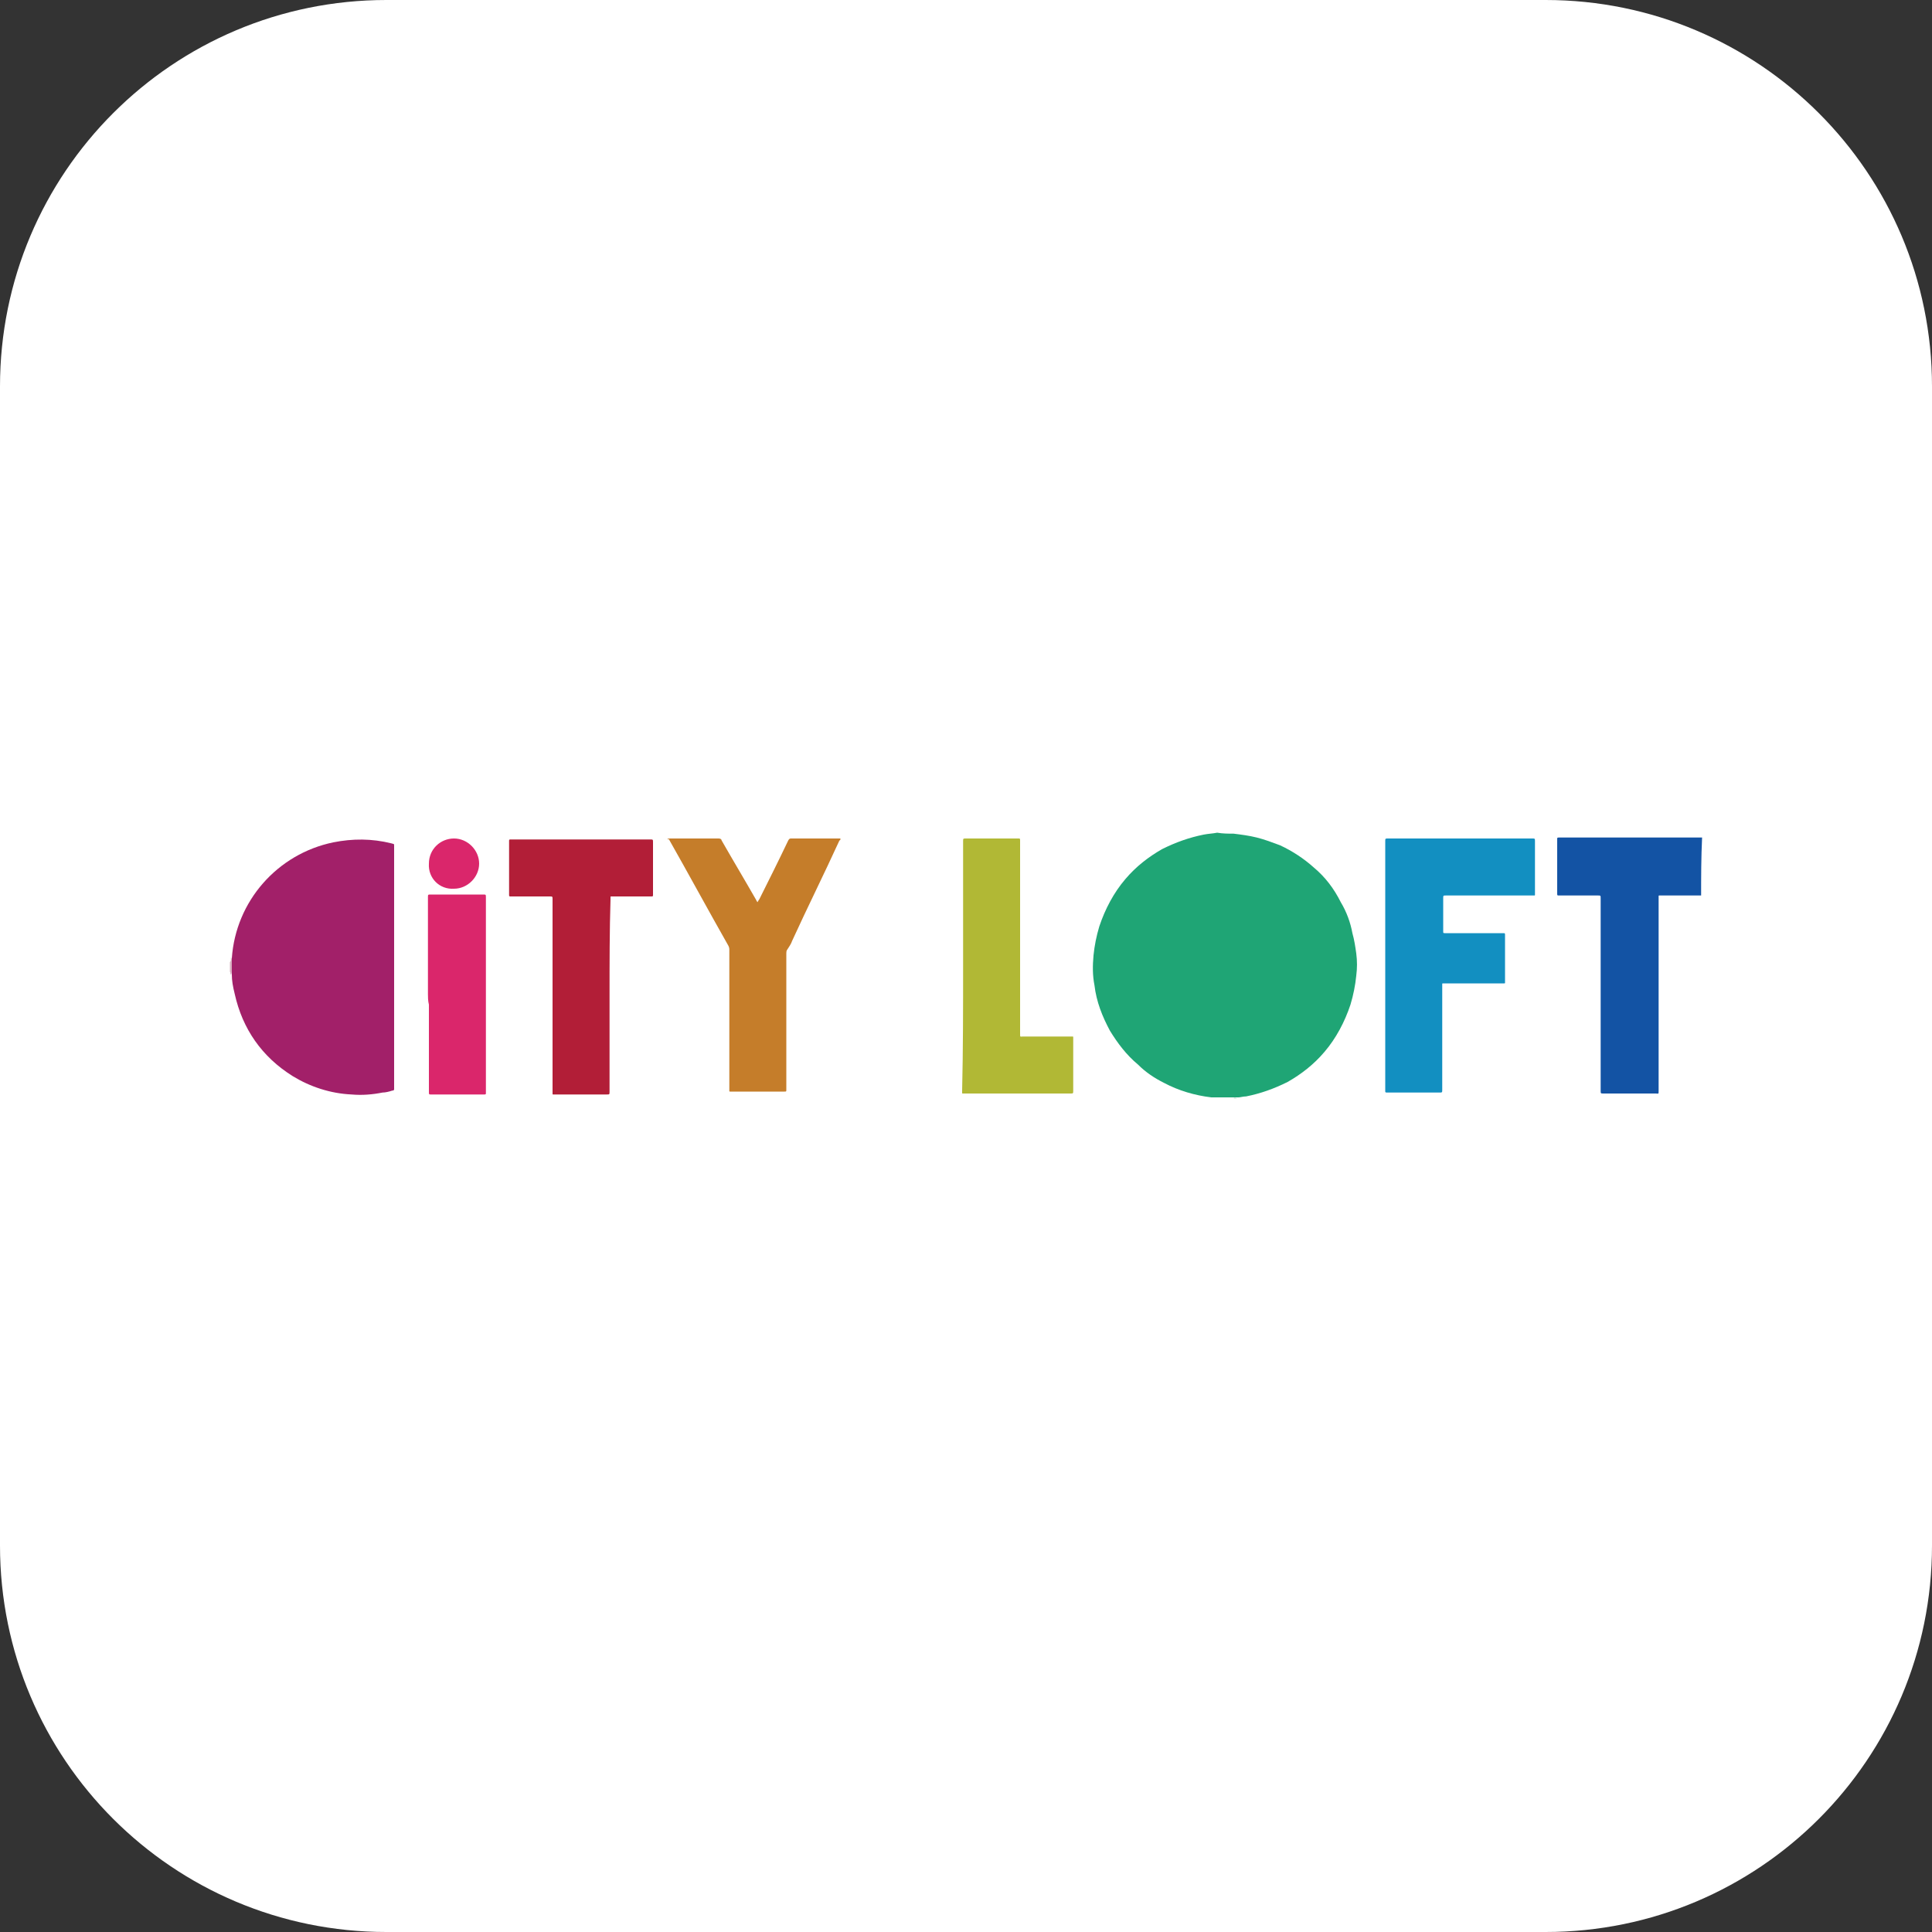
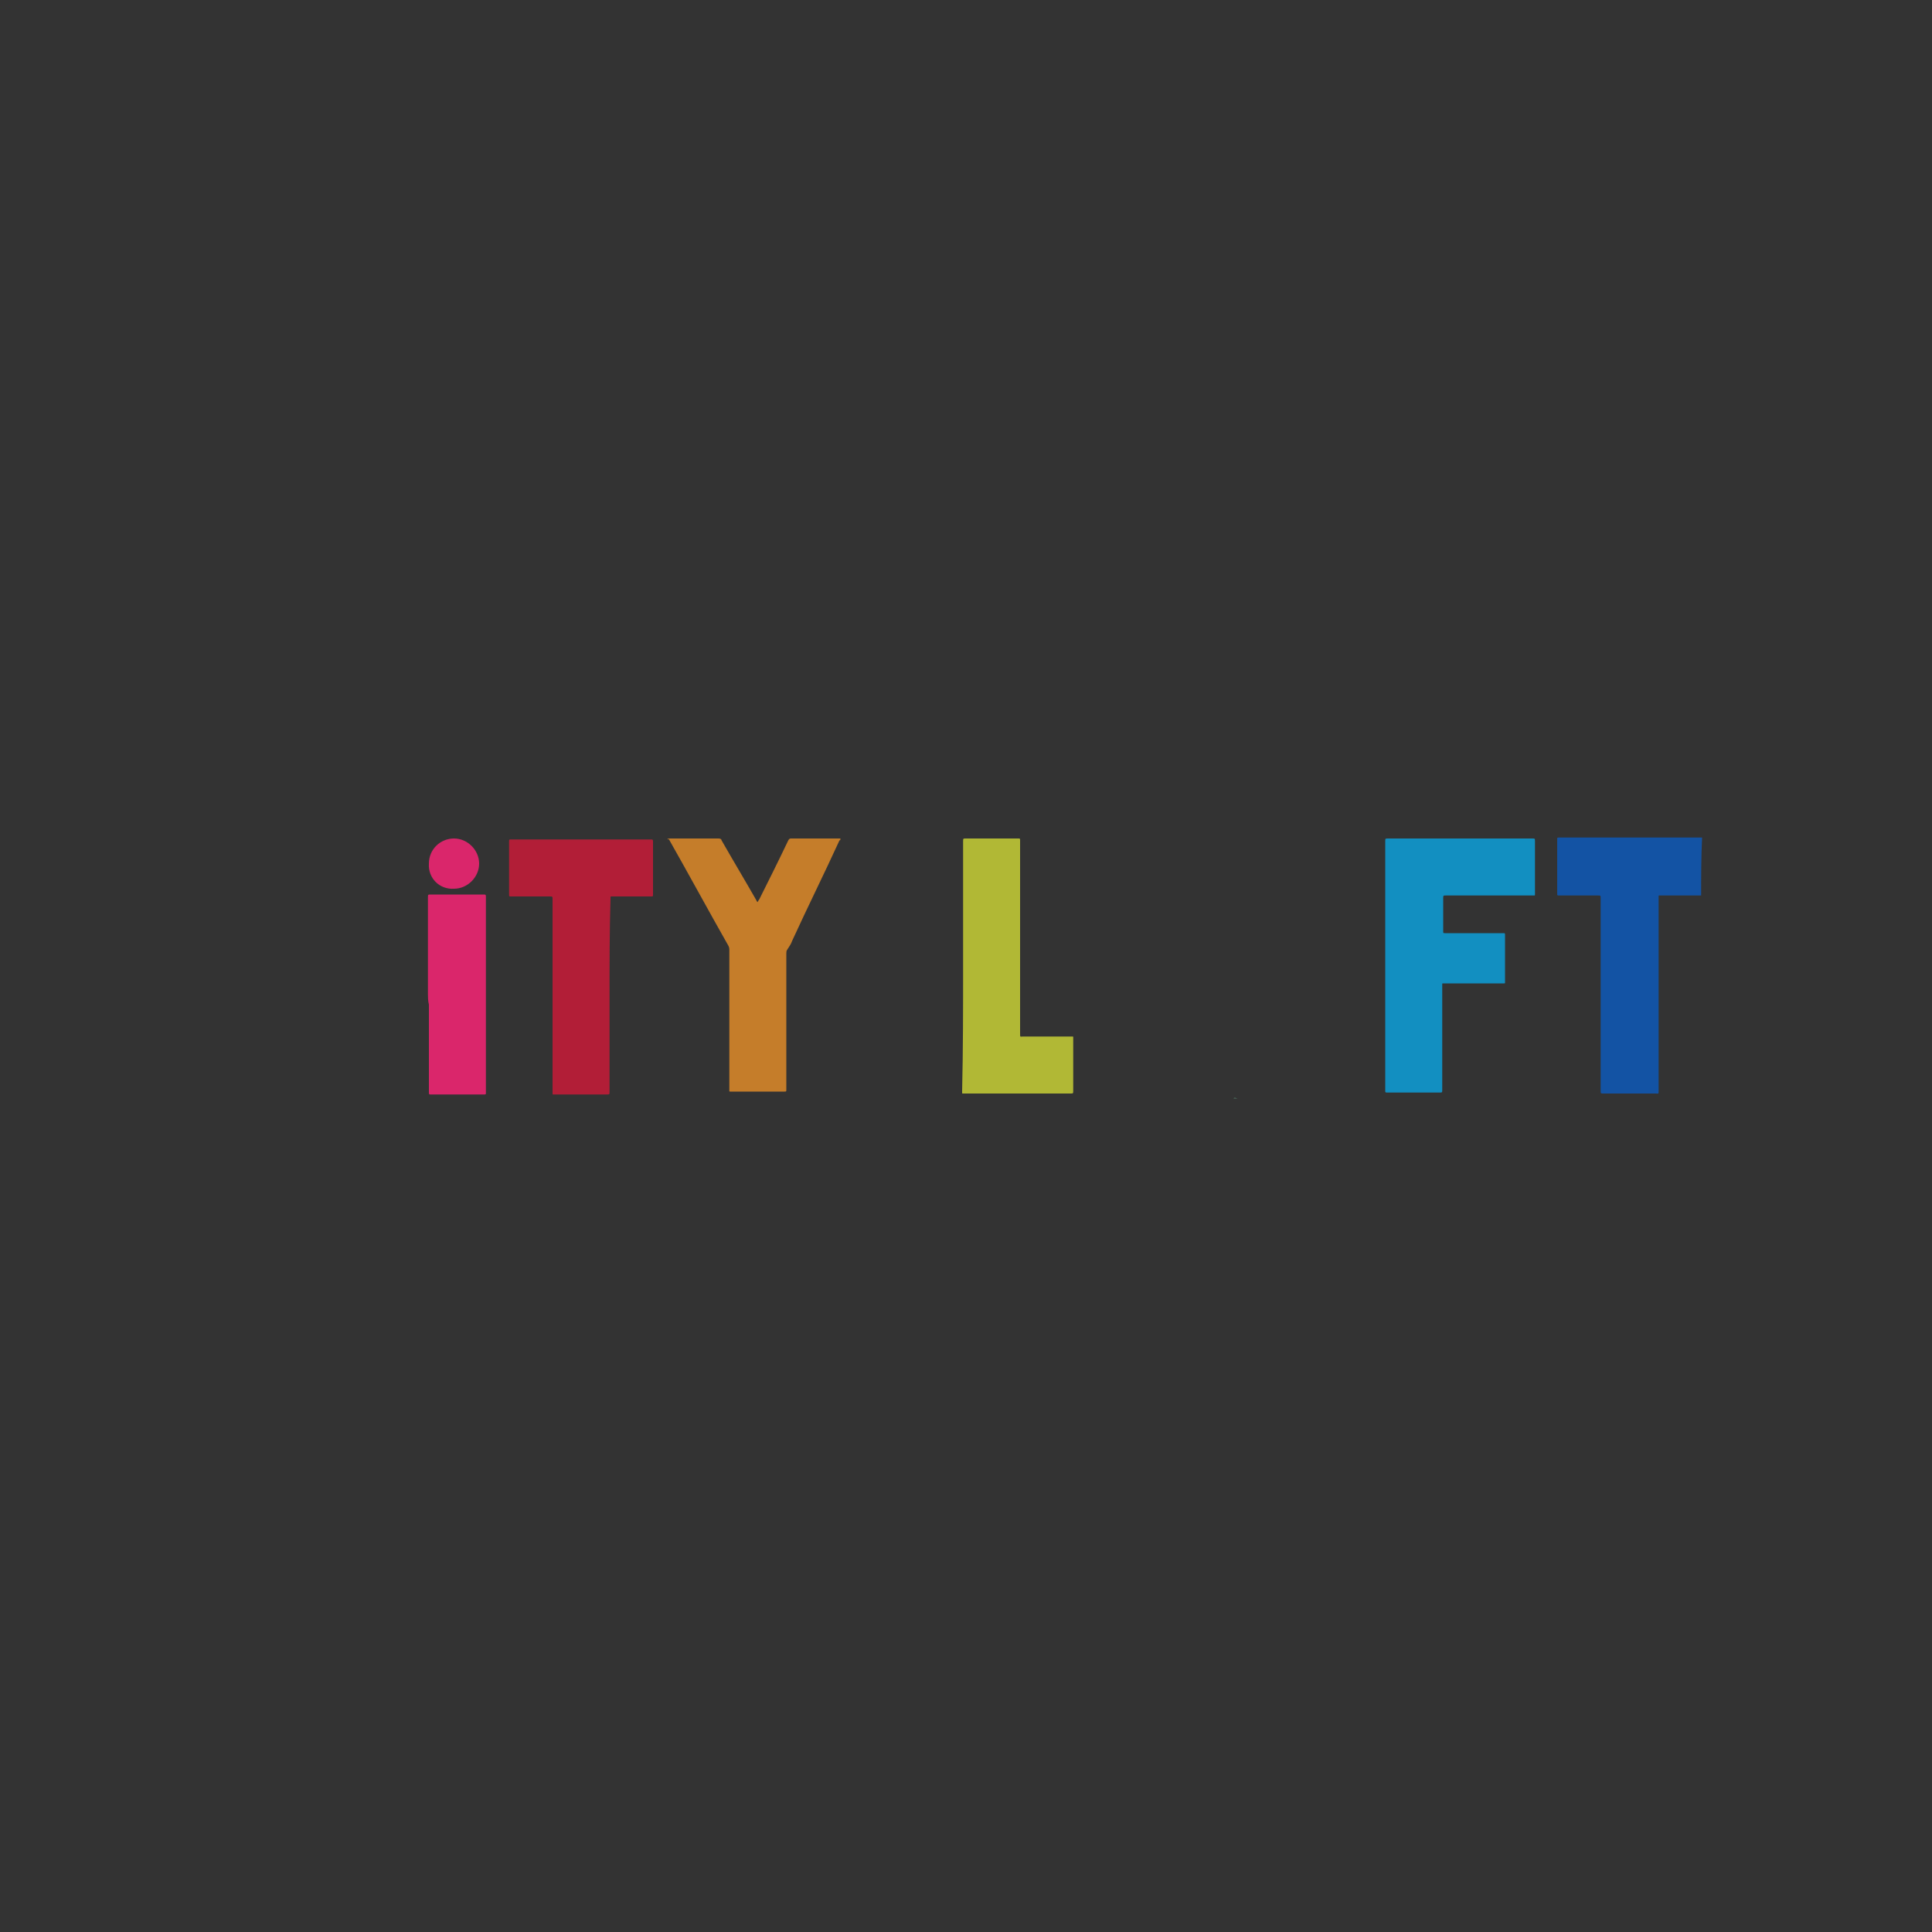
<svg xmlns="http://www.w3.org/2000/svg" id="Layer_1" x="0px" y="0px" viewBox="0 0 200 200" style="enable-background:new 0 0 200 200;" xml:space="preserve">
  <rect x="0" y="0" width="200" height="200" fill="#333333" stroke="none" />
  <style type="text/css">	.st0{fill:#FFFFFF;}	.st1{fill:#D7AFBF;}	.st2{fill:#BCDAC9;}	.st3{fill:#6EB893;}	.st4{fill:#EAD8DE;}	.st5{fill:#CCE2D4;}	.st6{fill:#1FA575;}	.st7{fill:#1353A4;}	.st8{fill:#A22069;}	.st9{fill:#B21E37;}	.st10{fill:#C57D2A;}	.st11{fill:#B1B835;}	.st12{fill:#DA266B;}	.st13{fill:#128FC1;}</style>
  <g>
-     <path class="st0" d="M160,200H40c-22.1,0-40-17.9-40-40V40C0,17.9,17.9,0,40,0h120c22.1,0,40,17.9,40,40v120   C200,182.1,182.1,200,160,200z" />
    <g id="CITYLOFT_xA0_Image_00000096780131414256032250000002109464206731730101_">
-       <path class="st1" d="M23.9,99.3c0-0.1,0-0.2,0-0.2c0.1,0.1,0.1,0.3,0.1,0.4c0,0.3,0,0.7,0,1c0,0.1,0,0.3-0.1,0.4    c-0.1-0.1,0-0.2-0.1-0.3c0-0.3,0-0.7,0-1C23.9,99.5,23.9,99.4,23.9,99.3z" />
      <path class="st2" d="M127.7,86.3c-0.5,0-1.1,0-1.6,0l0,0C126.6,86.3,127.1,86.3,127.7,86.3L127.7,86.3z" />
      <path class="st3" d="M125.7,113.7c0.1,0,0.3,0,0.4,0C126,113.7,125.8,113.7,125.7,113.7L125.7,113.7L125.7,113.7z" />
      <path class="st3" d="M127.7,113.7c0.1-0.1,0.3,0,0.4,0l0,0l0,0C127.9,113.7,127.8,113.7,127.7,113.7z" />
-       <path class="st4" d="M23.9,99.3c0,0.1,0,0.2,0,0.2S23.9,99.4,23.9,99.3L23.9,99.3z" />
      <path class="st5" d="M125.7,113.7L125.7,113.7c-0.1,0-0.2,0-0.2,0l0,0C125.6,113.7,125.6,113.7,125.7,113.7z" />
      <path class="st5" d="M128,113.7L128,113.7c0.1,0,0.2,0,0.2,0l0,0C128.2,113.7,128.1,113.7,128,113.7z" />
      <g>
-         <path class="st6" d="M127.7,86.3c0.8,0.1,1.6,0.2,2.4,0.4c0.8,0.2,1.6,0.5,2.4,0.8c1.3,0.6,2.5,1.4,3.5,2.3     c1.2,1,2.1,2.2,2.8,3.6c0.6,1,1,2.1,1.2,3.2c0.2,0.7,0.3,1.4,0.4,2.1c0.1,0.8,0.1,1.5,0,2.3c-0.1,1-0.3,2-0.6,3     c-0.6,1.8-1.5,3.5-2.7,4.9c-1.1,1.3-2.4,2.3-3.8,3.1c-1.4,0.7-2.8,1.2-4.3,1.5c-0.3,0-0.6,0.1-0.8,0.1c-0.1,0-0.2,0-0.2,0     c-0.1,0-0.3,0-0.4,0c-0.5,0-1.1,0-1.6,0c-0.1,0-0.3,0-0.4,0s-0.2,0-0.2,0c-1.7-0.2-3.4-0.7-4.9-1.5c-1-0.5-1.9-1.1-2.7-1.9     c-1.2-1-2.1-2.2-2.9-3.5c-0.8-1.5-1.4-3-1.6-4.7c-0.2-1-0.2-2-0.1-3.1c0.1-1,0.3-2,0.6-3c0.6-1.8,1.5-3.5,2.7-4.9     c1.1-1.3,2.4-2.3,3.8-3.1c1.4-0.7,2.8-1.2,4.3-1.5c0.5-0.1,0.9-0.1,1.4-0.2C126.6,86.3,127.1,86.3,127.7,86.3z" />
        <path class="st7" d="M176.1,92.7c-0.5,0-1,0-1.4,0c-0.9,0-1.8,0-2.7,0c-0.1,0-0.1,0-0.2,0c-0.1,0-0.1,0-0.1,0.1s0,0.1,0,0.2     c0,6.6,0,13.3,0,19.9c0,0.4,0,0.3-0.3,0.3c-1.8,0-3.6,0-5.4,0c-0.3,0-0.3,0-0.3-0.3c0-6.6,0-13.3,0-19.9c0-0.3,0-0.3-0.3-0.3     c-1.3,0-2.6,0-3.9,0h-0.1c-0.2,0-0.2,0-0.2-0.2c0-1.2,0-2.3,0-3.5c0-0.7,0-1.4,0-2.1c0-0.2,0-0.2,0.2-0.2h0.1c4.8,0,9.6,0,14.4,0     c0.1,0,0.2,0,0.3,0C176.1,88.8,176.1,90.8,176.1,92.7z" />
-         <path class="st8" d="M24,100.9L24,100.9c0-0.6,0-1.1,0-1.6v-0.1c0.4-5.9,4.7-10.8,10.5-12c2-0.4,4-0.4,6,0.1     c0.3,0.1,0.3,0,0.3,0.3c0,7.1,0,14.3,0,21.4c0,1.2,0,2.4,0,3.6v0.1c0,0.1,0,0.2-0.2,0.2c-0.3,0.1-0.7,0.2-1,0.2     c-1,0.2-2.1,0.3-3.2,0.2c-2.2-0.1-4.3-0.8-6.1-1.9c-3.2-2-5.2-4.9-6-8.5C24.1,102.1,24,101.5,24,100.9z" />
        <path class="st9" d="M63.1,103c0,3.3,0,6.7,0,10c0,0.3,0,0.3-0.3,0.3c-1.8,0-3.6,0-5.3,0c-0.1,0-0.1,0-0.2,0     c-0.1,0-0.1,0-0.1-0.1s0-0.1,0-0.2c0-6.6,0-13.3,0-19.9c0-0.3,0-0.3-0.3-0.3c-1.3,0-2.6,0-3.9,0h-0.1c-0.2,0-0.2,0-0.2-0.2     c0-1.8,0-3.7,0-5.5c0-0.2,0-0.2,0.2-0.2c0.9,0,1.9,0,2.9,0c3.8,0,7.7,0,11.5,0c0.3,0,0.3,0,0.3,0.3c0,1.8,0,3.5,0,5.3v0.1     c0,0.2,0,0.2-0.2,0.2c-1.3,0-2.6,0-3.9,0c-0.1,0-0.1,0-0.2,0c-0.1,0-0.1,0-0.1,0.1s0,0.1,0,0.2C63.1,96.3,63.1,99.7,63.1,103z" />
        <path class="st10" d="M69.1,86.8c0.1,0,0.2,0,0.2,0c1.7,0,3.4,0,5.1,0c0.2,0,0.3,0.1,0.3,0.2c1.2,2.1,2.4,4.1,3.6,6.2     c0,0.1,0.1,0.1,0.1,0.2c0.1-0.1,0.1-0.2,0.2-0.3c1-2,2-4,3-6.1c0.1-0.2,0.2-0.2,0.3-0.2c1.6,0,3.3,0,4.9,0c0.1,0,0.1,0,0.2,0     c0,0.1,0,0.2-0.1,0.2c-1.6,3.5-3.3,6.9-4.9,10.4c-0.1,0.3-0.3,0.6-0.5,0.9c-0.1,0.1-0.1,0.3-0.1,0.4c0,3,0,6,0,9c0,1.7,0,3.4,0,5     v0.1c0,0.2,0,0.2-0.2,0.2c-1.8,0-3.7,0-5.5,0h-0.1c-0.1,0-0.1,0-0.1-0.1s0-0.1,0-0.2c0-4.8,0-9.5,0-14.3c0-0.2,0-0.3-0.1-0.5     c-2.1-3.7-4.1-7.4-6.2-11.1C69.2,87,69.2,86.9,69.1,86.8z" />
        <path class="st11" d="M99.7,100c0-4.3,0-8.6,0-12.9c0-0.3,0-0.3,0.3-0.3c1.8,0,3.6,0,5.3,0h0.1c0.2,0,0.2,0,0.2,0.2     c0,0.1,0,0.1,0,0.2c0,6.6,0,13.2,0,19.8c0,0.4,0,0.3,0.3,0.3c1.6,0,3.3,0,4.9,0c0.1,0,0.1,0,0.2,0s0.1,0,0.1,0.1v0.1     c0,1.8,0,3.6,0,5.4c0,0.3,0,0.3-0.3,0.3c-3.7,0-7.3,0-11,0h-0.1c-0.1,0-0.1,0-0.1-0.1s0-0.1,0-0.2     C99.7,108.6,99.7,104.3,99.7,100z" />
        <path class="st12" d="M44.3,102.9c0-3.3,0-6.7,0-10c0-0.3,0-0.3,0.3-0.3c1.8,0,3.6,0,5.4,0c0.3,0,0.3,0,0.3,0.3     c0,6.7,0,13.5,0,20.2l0,0c0,0.2,0,0.2-0.2,0.2c-1.8,0-3.7,0-5.5,0c-0.2,0-0.2,0-0.2-0.3c0-3,0-6,0-9     C44.3,103.6,44.3,103.2,44.3,102.9z" />
        <path class="st12" d="M44.4,89.4c0-1.5,1.2-2.6,2.6-2.6c1.4,0,2.6,1.2,2.6,2.6S48.4,92,47,92C45.5,92.1,44.3,90.9,44.4,89.4z" />
        <path class="st13" d="M143.4,100c0-4.3,0-8.6,0-12.9c0-0.3,0-0.3,0.3-0.3c5,0,9.9,0,14.9,0c0.3,0,0.3,0,0.3,0.3     c0,1.8,0,3.6,0,5.3c0,0.1,0,0.1,0,0.2s0,0.1-0.1,0.1s-0.1,0-0.2,0c-3,0-6,0-8.9,0c-0.3,0-0.3,0-0.3,0.3c0,1.1,0,2.2,0,3.3     c0,0,0,0,0,0.1c0,0.2,0,0.2,0.2,0.2c1.8,0,3.5,0,5.3,0c0.3,0,0.5,0,0.7,0s0.2,0,0.2,0.2c0,1.4,0,2.9,0,4.3c0,0.2,0,0.4,0,0.6     c0,0.1,0,0.1-0.1,0.1s-0.1,0-0.2,0c-2,0-3.9,0-5.9,0c-0.1,0-0.1,0-0.2,0c-0.1,0-0.1,0-0.1,0.1s0,0.1,0,0.2c0,3.6,0,7.1,0,10.7     c0,0.3,0,0.3-0.3,0.3c-1.8,0-3.6,0-5.3,0h-0.1c-0.1,0-0.2,0-0.2-0.1s0-0.1,0-0.2C143.4,108.6,143.4,104.3,143.4,100z" />
      </g>
    </g>
  </g>
</svg>